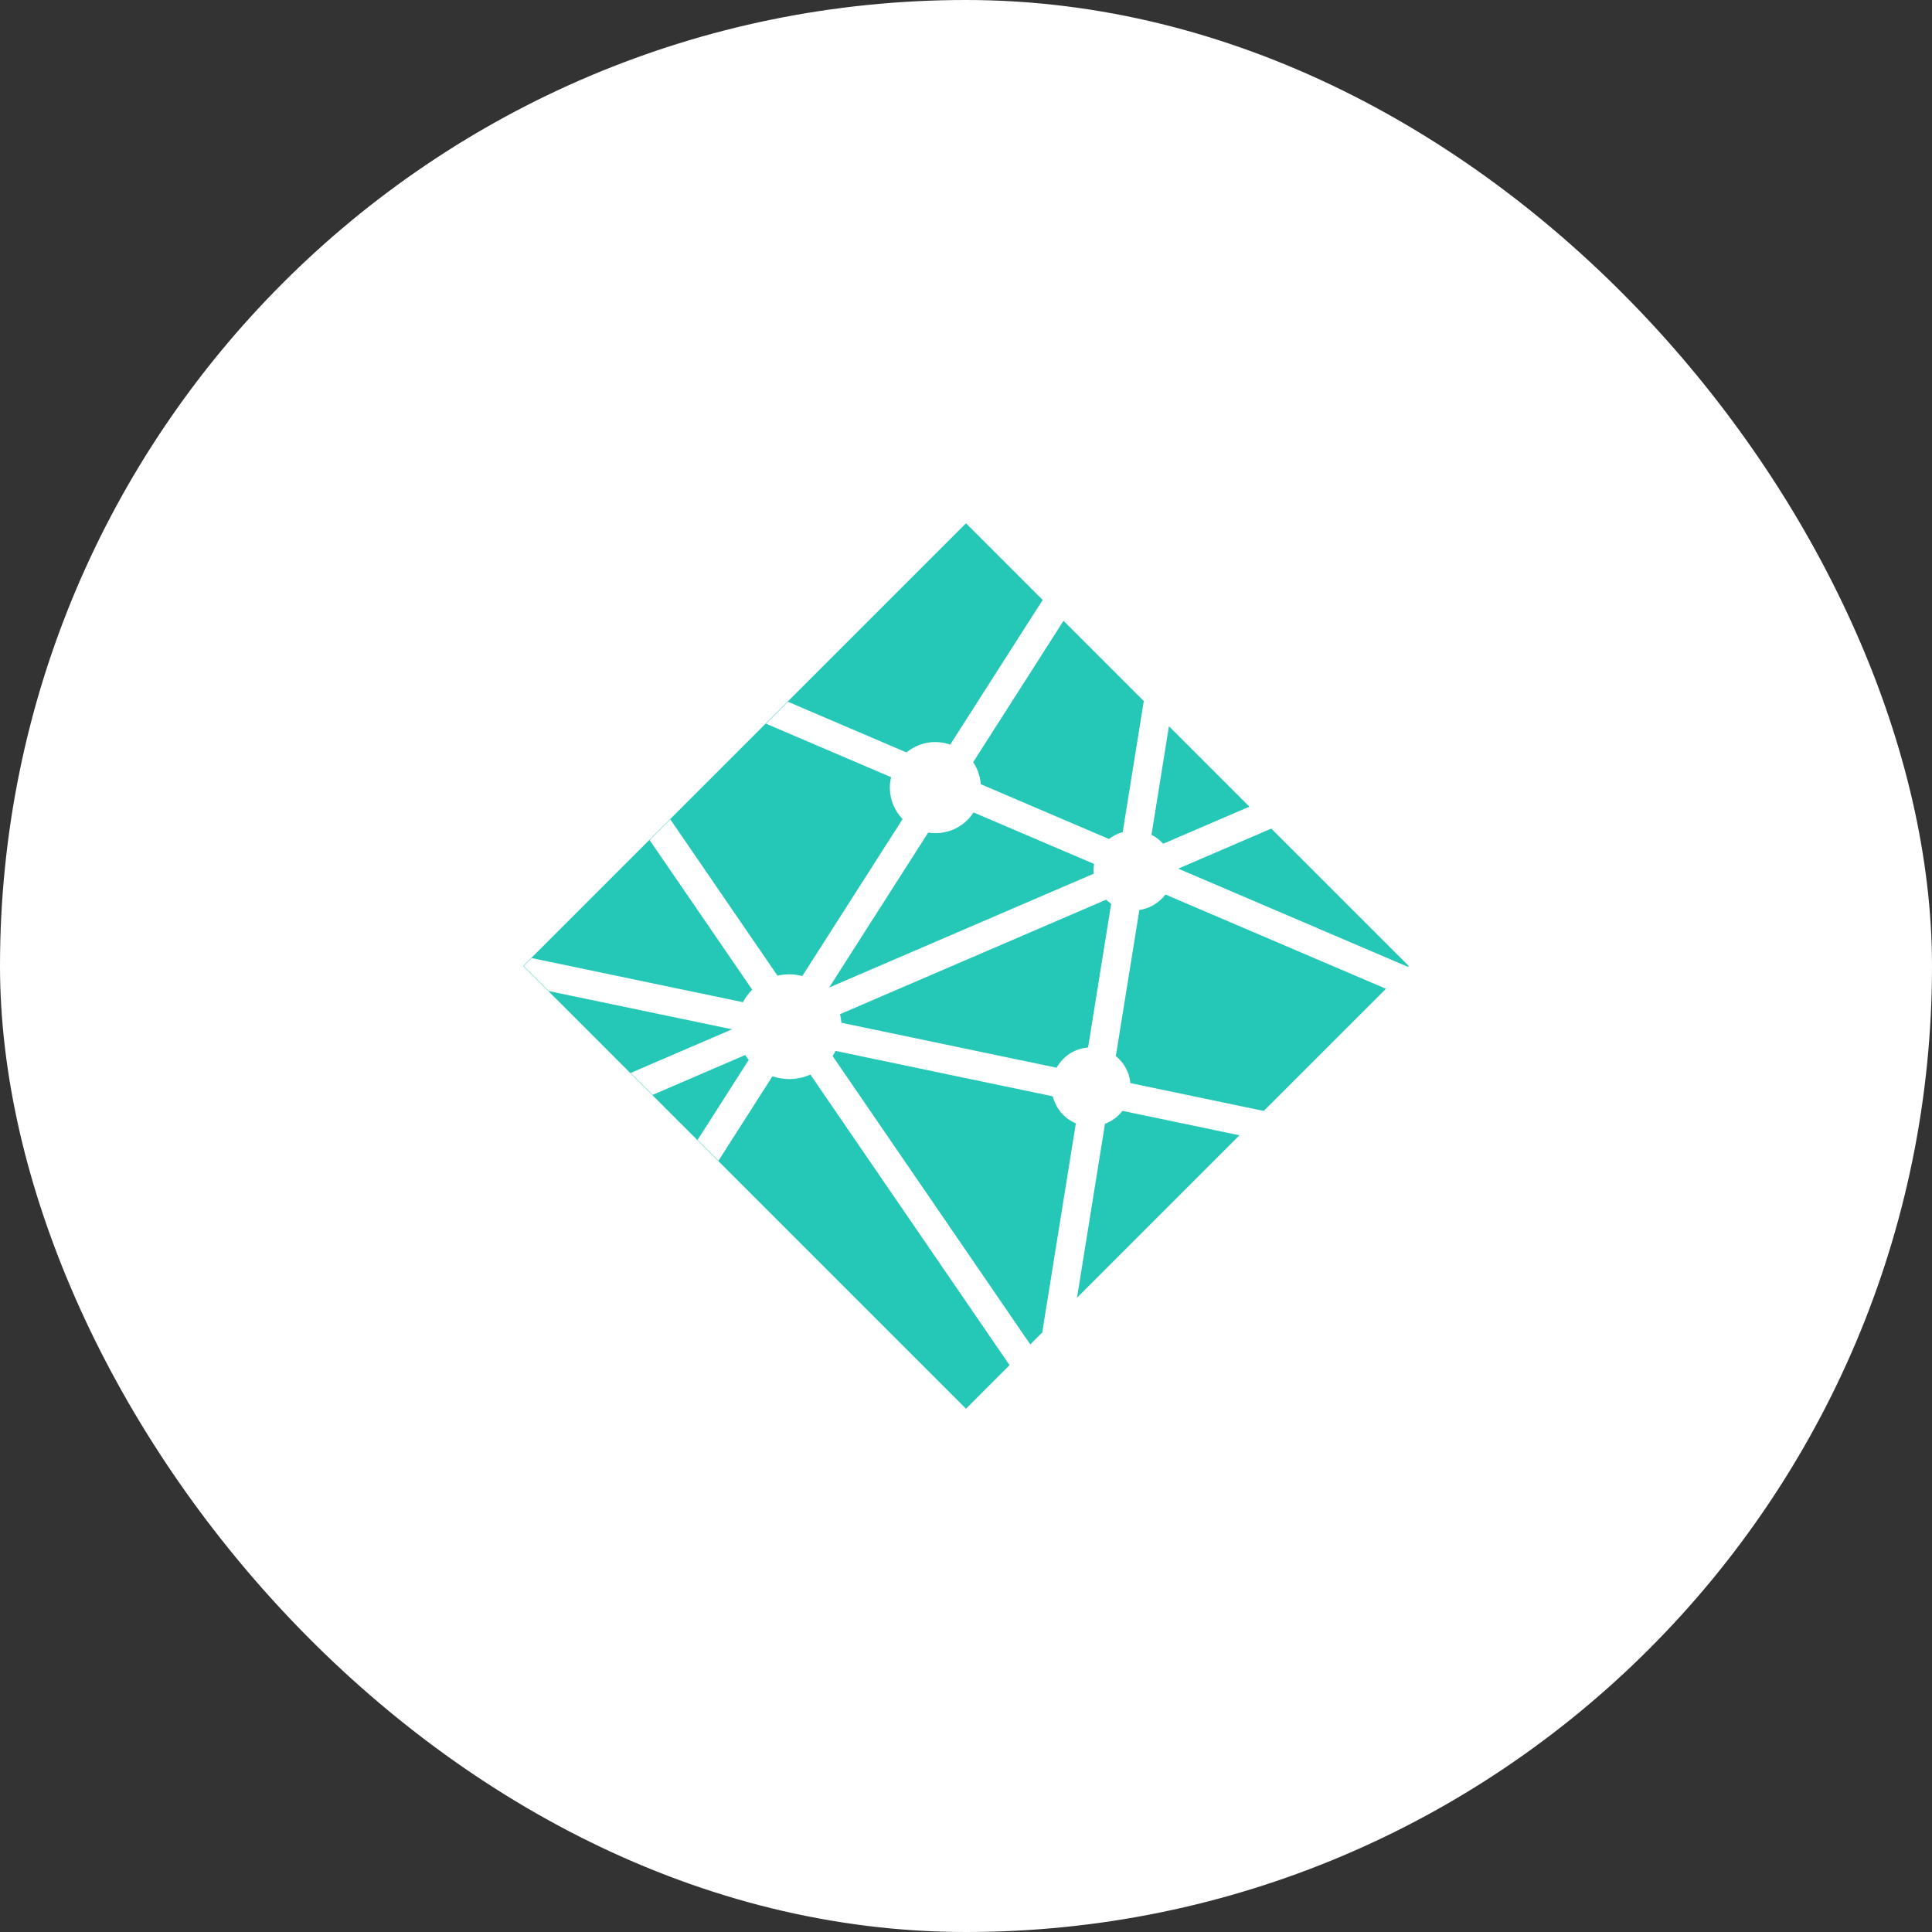
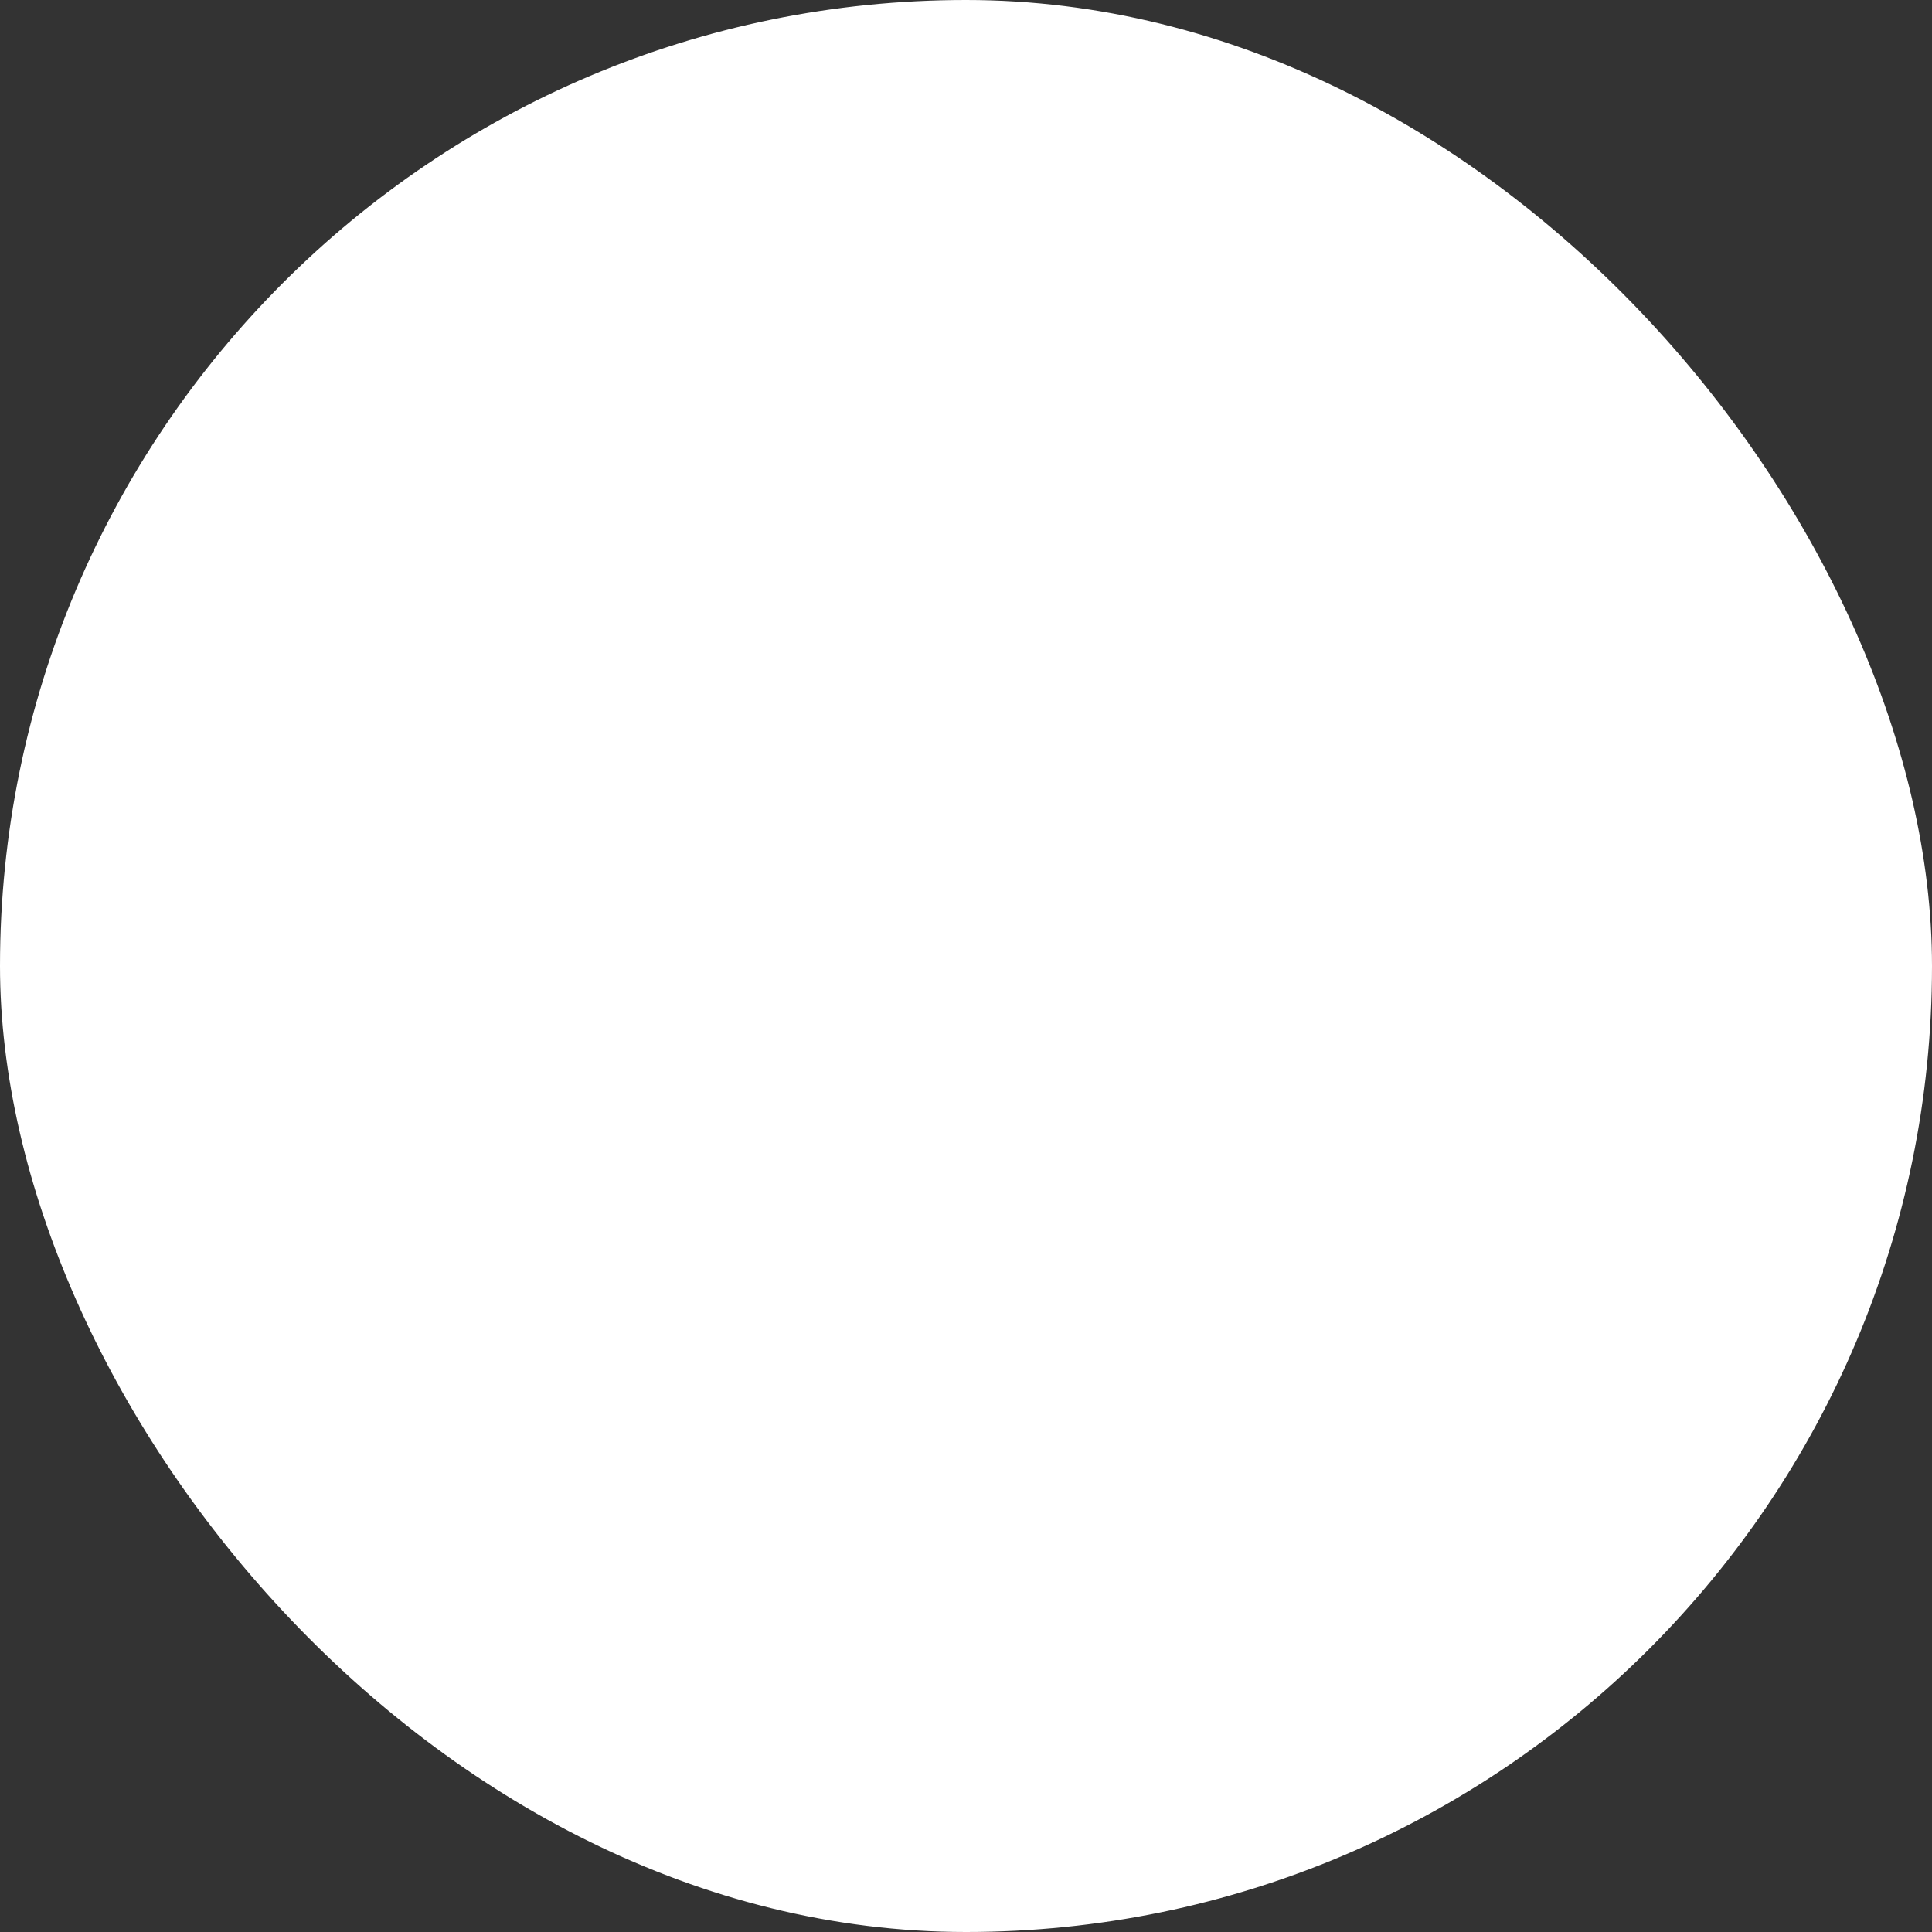
<svg xmlns="http://www.w3.org/2000/svg" width="48" height="48" viewBox="0 0 48 48" fill="none">
  <rect x="0" y="0" width="48" height="48" fill="#333333" stroke="none" />
  <rect width="48" height="48" rx="24" fill="white" />
-   <path d="M26.156 27.238L20.761 26.11C20.738 26.154 20.713 26.196 20.686 26.237L25.597 33.402L25.894 33.106L26.729 27.91C26.588 27.85 26.463 27.758 26.363 27.642C26.264 27.525 26.193 27.387 26.156 27.238V27.238ZM24.188 20.185C23.986 20.495 23.637 20.7 23.24 20.7C23.178 20.7 23.119 20.694 23.061 20.684L20.6 24.535L27.174 21.706C27.172 21.679 27.166 21.654 27.166 21.627C27.166 21.572 27.174 21.518 27.183 21.465L24.188 20.185V20.185ZM24.367 19.483L27.552 20.845C27.654 20.766 27.77 20.707 27.894 20.672L28.417 17.417L26.423 15.423L24.178 18.936C24.288 19.098 24.353 19.287 24.367 19.483V19.483ZM31.041 20.041L29.042 18.042L28.608 20.741C28.718 20.796 28.817 20.872 28.899 20.963L31.041 20.041V20.041ZM26.252 26.527C26.33 26.385 26.442 26.265 26.579 26.177C26.715 26.089 26.871 26.037 27.033 26.025L27.607 22.454C27.562 22.424 27.522 22.389 27.482 22.352L20.87 25.197C20.887 25.266 20.899 25.337 20.904 25.41L26.252 26.527V26.527ZM31.585 20.586L29.273 21.581L34.979 24.021L35 24L31.585 20.586ZM27.453 27.921L26.758 32.242L30.794 28.206L27.887 27.599C27.775 27.745 27.625 27.856 27.453 27.921V27.921ZM19.608 26.809C19.462 26.809 19.322 26.784 19.191 26.74L17.85 28.838L17.332 28.32L18.602 26.333C18.571 26.294 18.541 26.254 18.514 26.212L16.214 27.202L15.669 26.657L18.187 25.573L13.635 24.623L13.012 24L13.209 23.803L18.458 24.899C18.519 24.784 18.596 24.68 18.688 24.588L16.14 20.872L16.654 20.357L19.316 24.24C19.412 24.218 19.51 24.207 19.608 24.206C19.72 24.206 19.829 24.222 19.933 24.249L22.424 20.351C22.221 20.141 22.108 19.86 22.108 19.568C22.108 19.479 22.12 19.392 22.139 19.309L19.032 17.98L19.577 17.435L22.521 18.694C22.67 18.571 22.849 18.489 23.039 18.454C23.23 18.42 23.426 18.436 23.608 18.499L25.905 14.905L24 13L13 24L24 35L25.082 33.917L20.134 26.698C19.968 26.771 19.789 26.809 19.608 26.809V26.809ZM28.307 22.608L27.723 26.238C27.825 26.32 27.91 26.422 27.972 26.537C28.034 26.652 28.072 26.779 28.084 26.909L31.398 27.601L34.434 24.566L28.955 22.224C28.798 22.432 28.566 22.57 28.307 22.608V22.608Z" fill="#25C7B7" />
</svg>